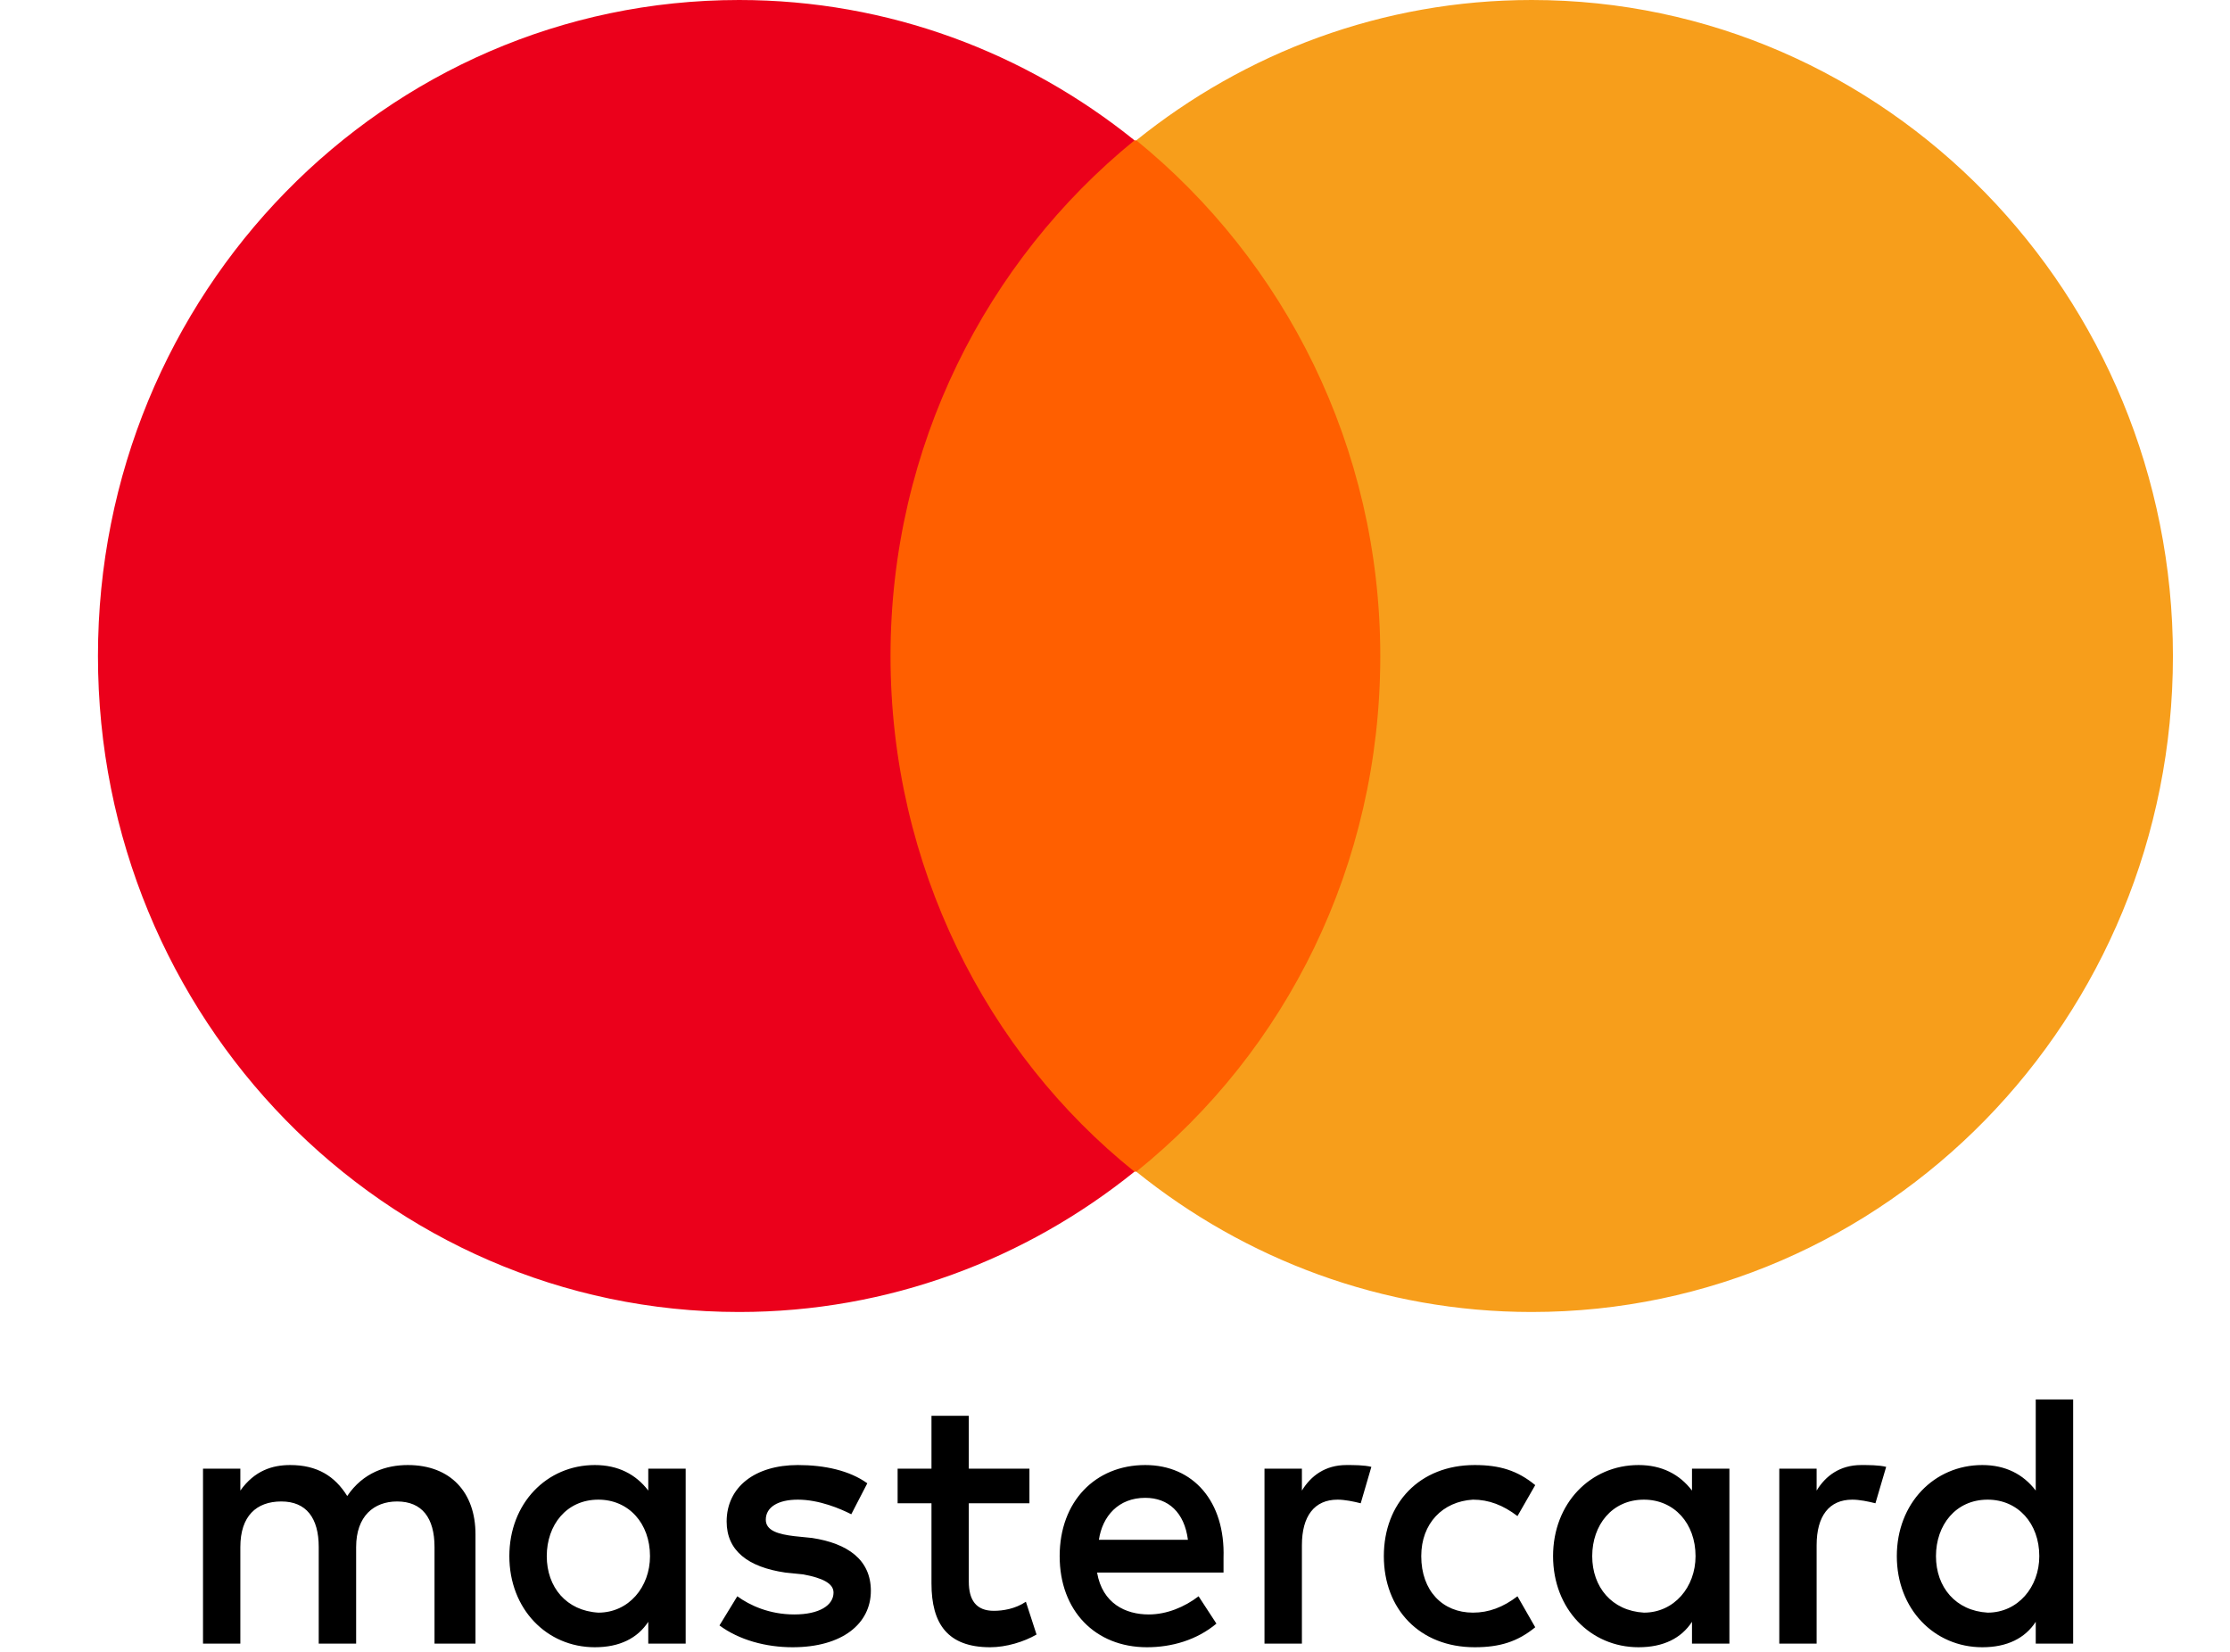
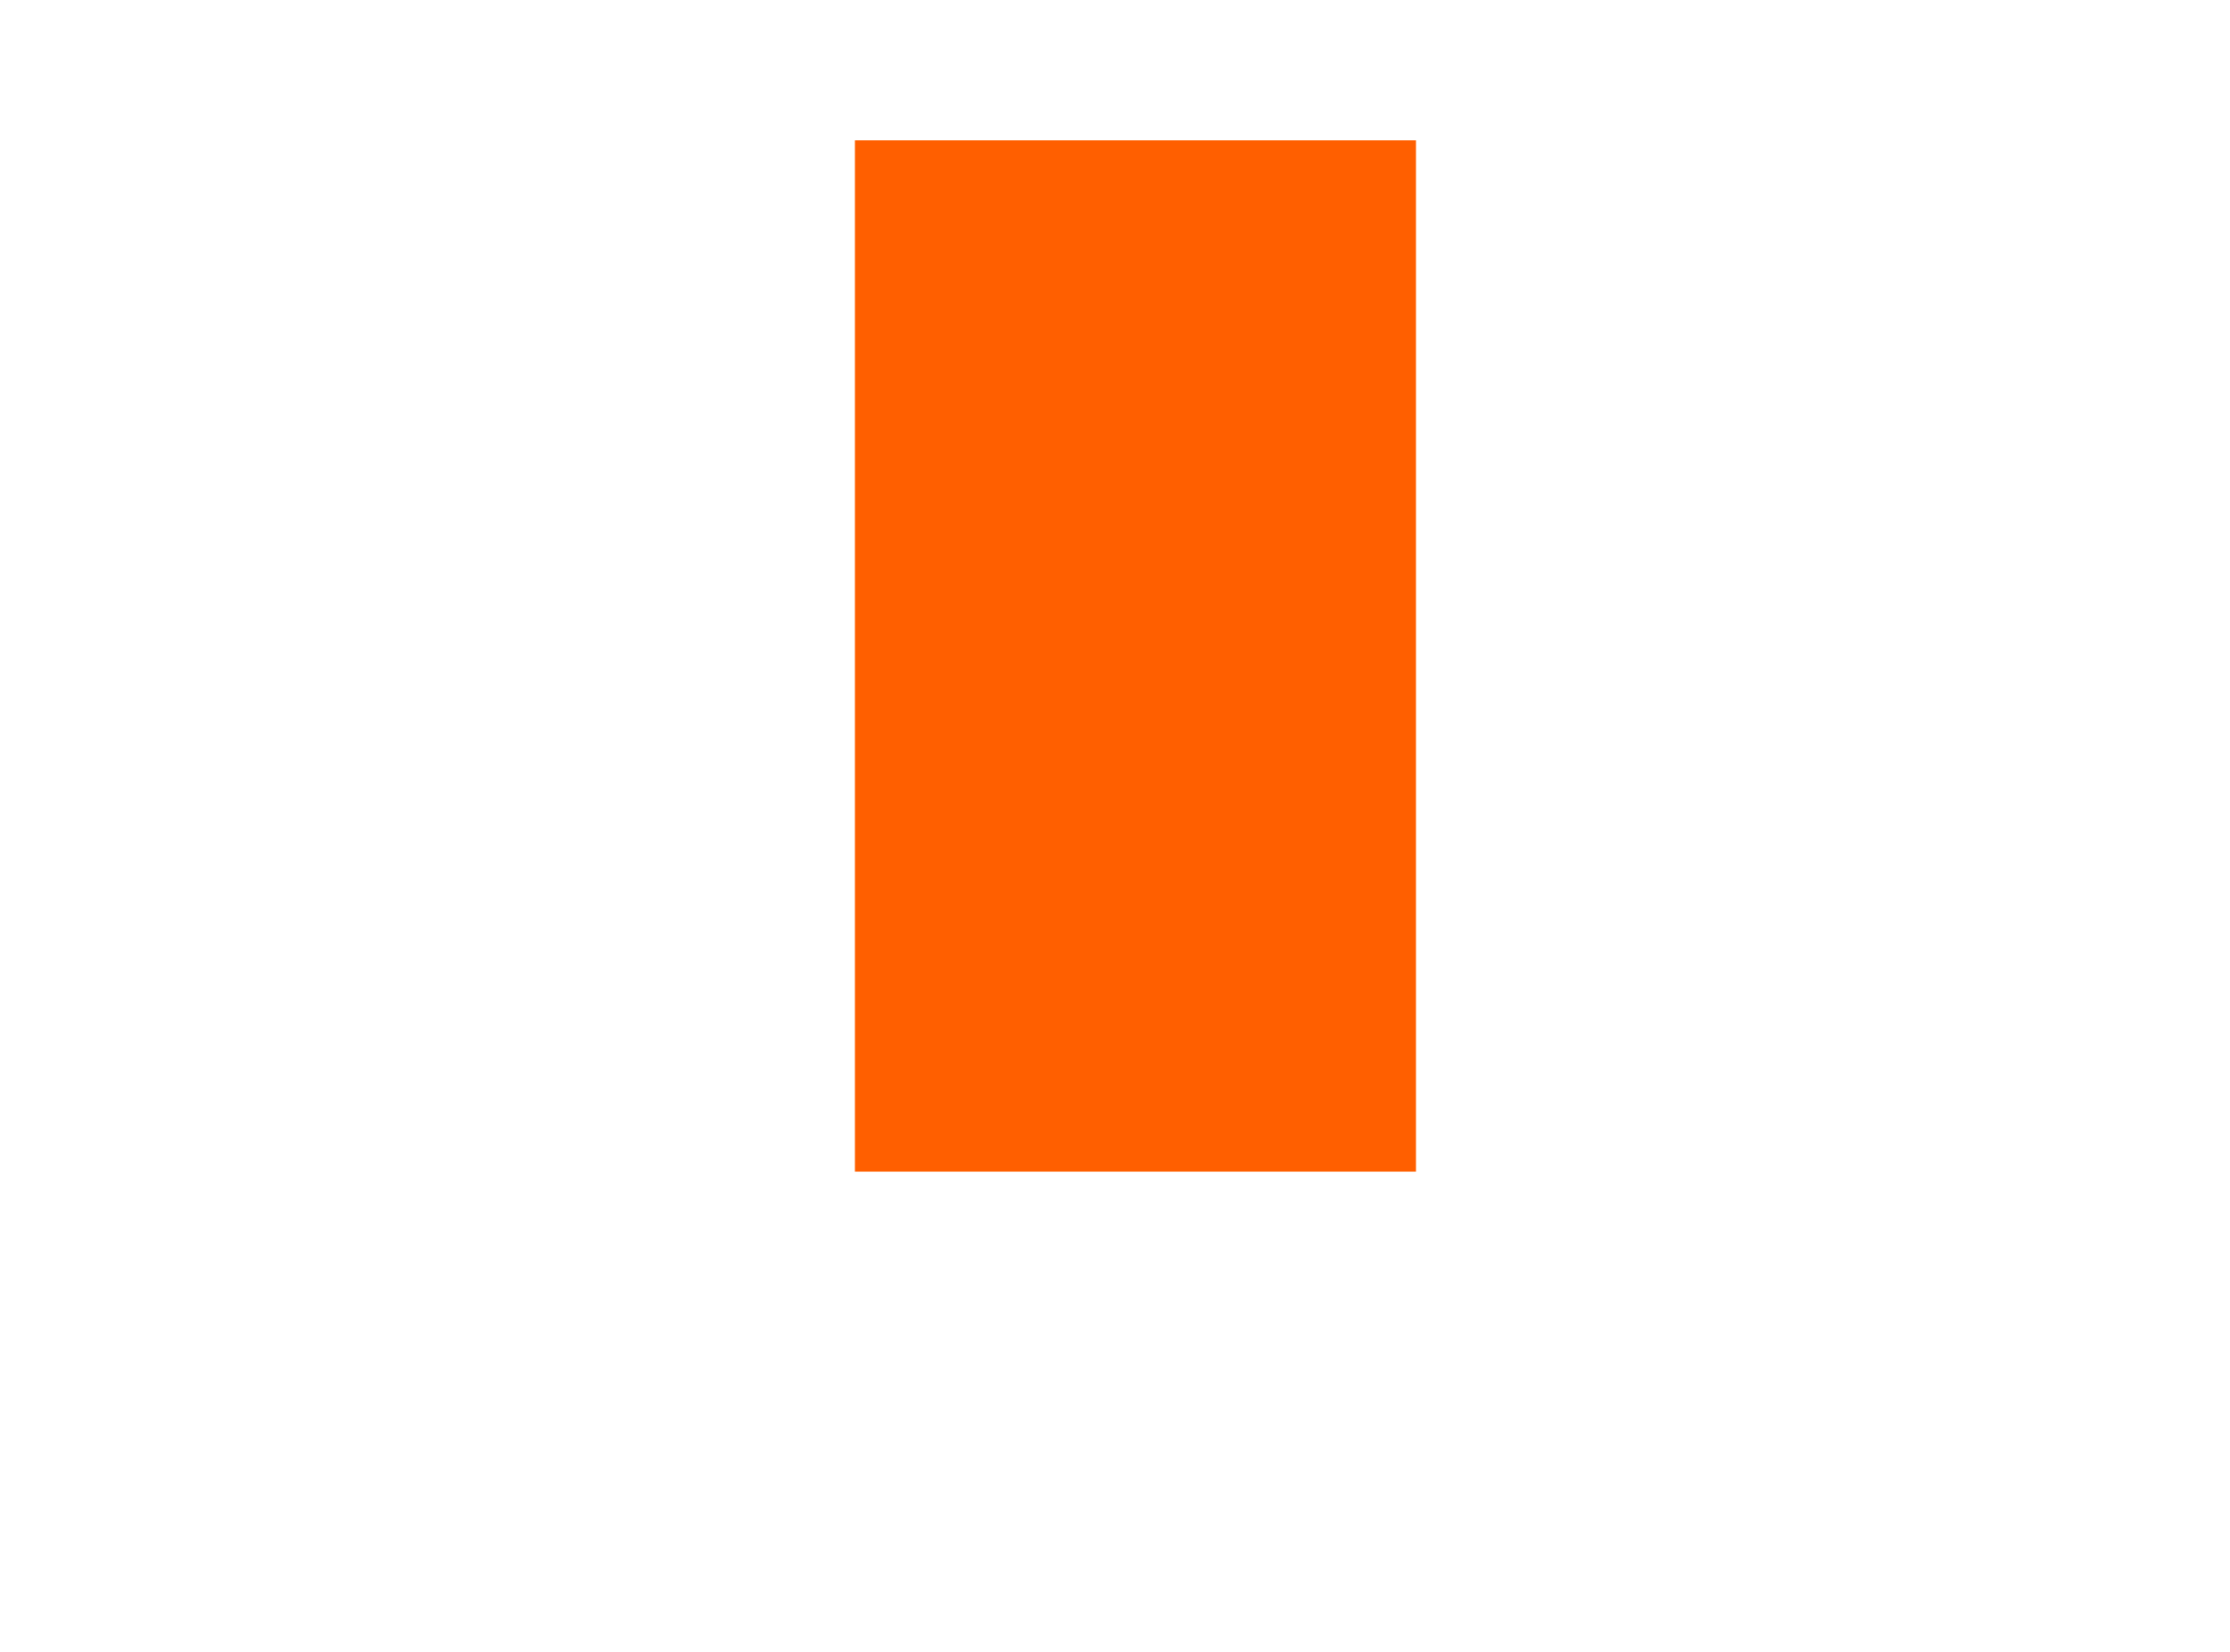
<svg xmlns="http://www.w3.org/2000/svg" width="27" height="20" viewBox="0 0 27 20" fill="none">
-   <path d="M5.757 19.9V18.576C5.757 18.069 5.455 17.738 4.938 17.738C4.679 17.738 4.398 17.826 4.204 18.113C4.053 17.87 3.838 17.738 3.514 17.738C3.299 17.738 3.083 17.804 2.91 18.047V17.782H2.458V19.9H2.91V18.731C2.91 18.356 3.104 18.179 3.406 18.179C3.708 18.179 3.859 18.378 3.859 18.731V19.9H4.312V18.731C4.312 18.356 4.528 18.179 4.808 18.179C5.11 18.179 5.261 18.378 5.261 18.731V19.9H5.757ZM12.464 17.782H11.73V17.142H11.278V17.782H10.868V18.201H11.278V19.172C11.278 19.658 11.472 19.944 11.989 19.944C12.183 19.944 12.399 19.878 12.55 19.79L12.421 19.393C12.291 19.481 12.14 19.503 12.033 19.503C11.817 19.503 11.73 19.371 11.73 19.15V18.201H12.464V17.782ZM16.302 17.738C16.044 17.738 15.871 17.87 15.763 18.047V17.782H15.31V19.9H15.763V18.709C15.763 18.356 15.914 18.157 16.195 18.157C16.281 18.157 16.389 18.179 16.475 18.201L16.604 17.76C16.518 17.738 16.389 17.738 16.302 17.738ZM10.501 17.959C10.286 17.804 9.984 17.738 9.66 17.738C9.143 17.738 8.798 18.003 8.798 18.422C8.798 18.775 9.056 18.974 9.509 19.04L9.725 19.062C9.962 19.106 10.092 19.172 10.092 19.282C10.092 19.437 9.919 19.547 9.617 19.547C9.315 19.547 9.078 19.437 8.927 19.327L8.711 19.68C8.949 19.856 9.272 19.944 9.596 19.944C10.199 19.944 10.544 19.658 10.544 19.261C10.544 18.885 10.264 18.687 9.833 18.621L9.617 18.599C9.423 18.576 9.272 18.532 9.272 18.4C9.272 18.246 9.423 18.157 9.66 18.157C9.919 18.157 10.178 18.268 10.307 18.334L10.501 17.959ZM22.535 17.738C22.276 17.738 22.103 17.87 21.995 18.047V17.782H21.543V19.9H21.995V18.709C21.995 18.356 22.146 18.157 22.427 18.157C22.513 18.157 22.621 18.179 22.707 18.201L22.837 17.76C22.75 17.738 22.621 17.738 22.535 17.738ZM16.755 18.841C16.755 19.481 17.187 19.944 17.855 19.944C18.157 19.944 18.373 19.878 18.588 19.702L18.373 19.327C18.2 19.459 18.027 19.525 17.834 19.525C17.467 19.525 17.208 19.261 17.208 18.841C17.208 18.444 17.467 18.179 17.834 18.157C18.027 18.157 18.2 18.224 18.373 18.356L18.588 17.981C18.373 17.804 18.157 17.738 17.855 17.738C17.187 17.738 16.755 18.201 16.755 18.841ZM20.939 18.841V17.782H20.486V18.047C20.335 17.849 20.119 17.738 19.839 17.738C19.257 17.738 18.804 18.201 18.804 18.841C18.804 19.481 19.257 19.944 19.839 19.944C20.141 19.944 20.357 19.834 20.486 19.636V19.9H20.939V18.841ZM19.278 18.841C19.278 18.466 19.516 18.157 19.904 18.157C20.27 18.157 20.529 18.444 20.529 18.841C20.529 19.216 20.27 19.525 19.904 19.525C19.516 19.503 19.278 19.216 19.278 18.841ZM13.866 17.738C13.262 17.738 12.83 18.179 12.83 18.841C12.83 19.503 13.262 19.944 13.887 19.944C14.189 19.944 14.491 19.856 14.728 19.658L14.512 19.327C14.34 19.459 14.124 19.547 13.909 19.547C13.628 19.547 13.348 19.415 13.283 19.04H14.814V18.863C14.836 18.179 14.448 17.738 13.866 17.738ZM13.866 18.135C14.146 18.135 14.34 18.312 14.383 18.643H13.305C13.348 18.356 13.542 18.135 13.866 18.135ZM25.101 18.841V16.944H24.648V18.047C24.497 17.849 24.281 17.738 24.001 17.738C23.419 17.738 22.966 18.201 22.966 18.841C22.966 19.481 23.419 19.944 24.001 19.944C24.303 19.944 24.519 19.834 24.648 19.636V19.9H25.101V18.841ZM23.44 18.841C23.44 18.466 23.678 18.157 24.066 18.157C24.432 18.157 24.691 18.444 24.691 18.841C24.691 19.216 24.432 19.525 24.066 19.525C23.678 19.503 23.44 19.216 23.44 18.841ZM8.302 18.841V17.782H7.849V18.047C7.698 17.849 7.482 17.738 7.202 17.738C6.62 17.738 6.167 18.201 6.167 18.841C6.167 19.481 6.62 19.944 7.202 19.944C7.504 19.944 7.719 19.834 7.849 19.636V19.9H8.302V18.841ZM6.62 18.841C6.62 18.466 6.857 18.157 7.245 18.157C7.612 18.157 7.87 18.444 7.87 18.841C7.87 19.216 7.612 19.525 7.245 19.525C6.857 19.503 6.62 19.216 6.62 18.841Z" fill="black" />
  <path d="M17.144 1.699H10.351V14.186H17.144V1.699Z" fill="#FF5F00" />
-   <path d="M10.782 7.943C10.782 5.405 11.947 3.155 13.736 1.699C12.421 0.64 10.761 0 8.949 0C4.658 0 1.186 3.552 1.186 7.943C1.186 12.333 4.658 15.885 8.949 15.885C10.761 15.885 12.421 15.245 13.736 14.186C11.947 12.752 10.782 10.48 10.782 7.943Z" fill="#EB001B" />
-   <path d="M26.309 7.943C26.309 12.333 22.837 15.885 18.545 15.885C16.734 15.885 15.073 15.245 13.758 14.186C15.569 12.73 16.712 10.48 16.712 7.943C16.712 5.405 15.548 3.155 13.758 1.699C15.073 0.64 16.734 0 18.545 0C22.837 0 26.309 3.574 26.309 7.943Z" fill="#F79E1B" />
</svg>